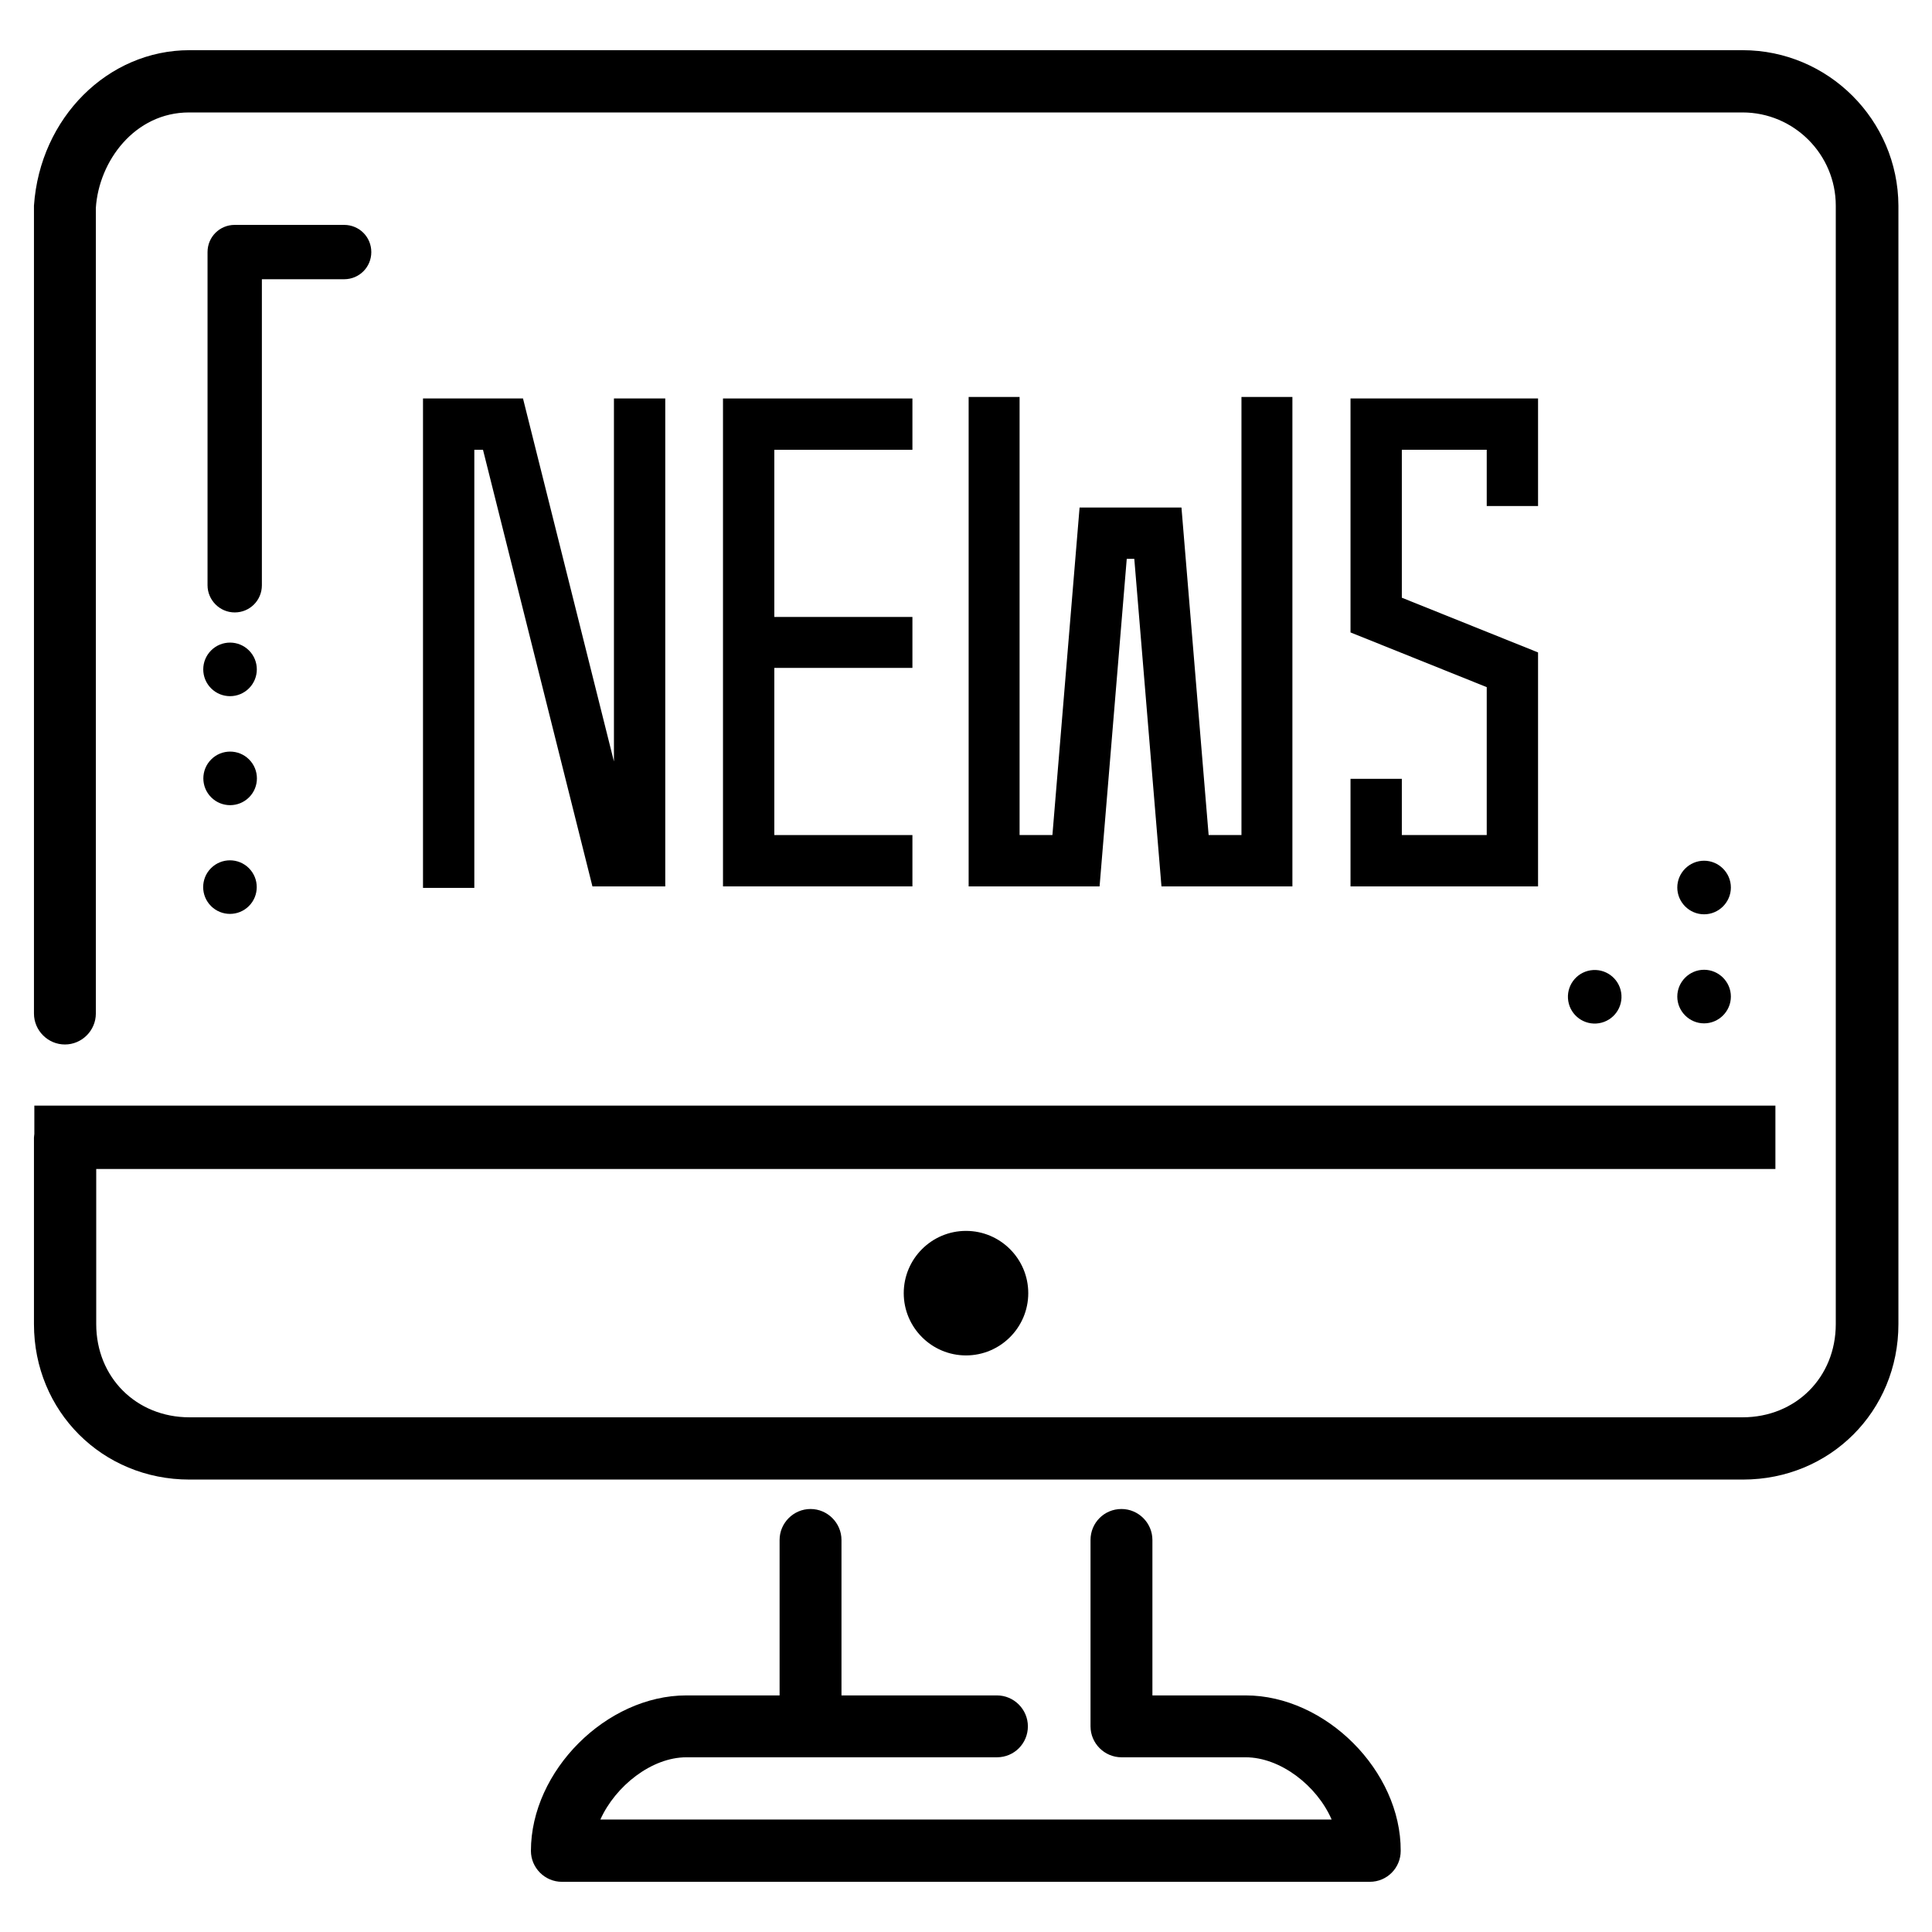
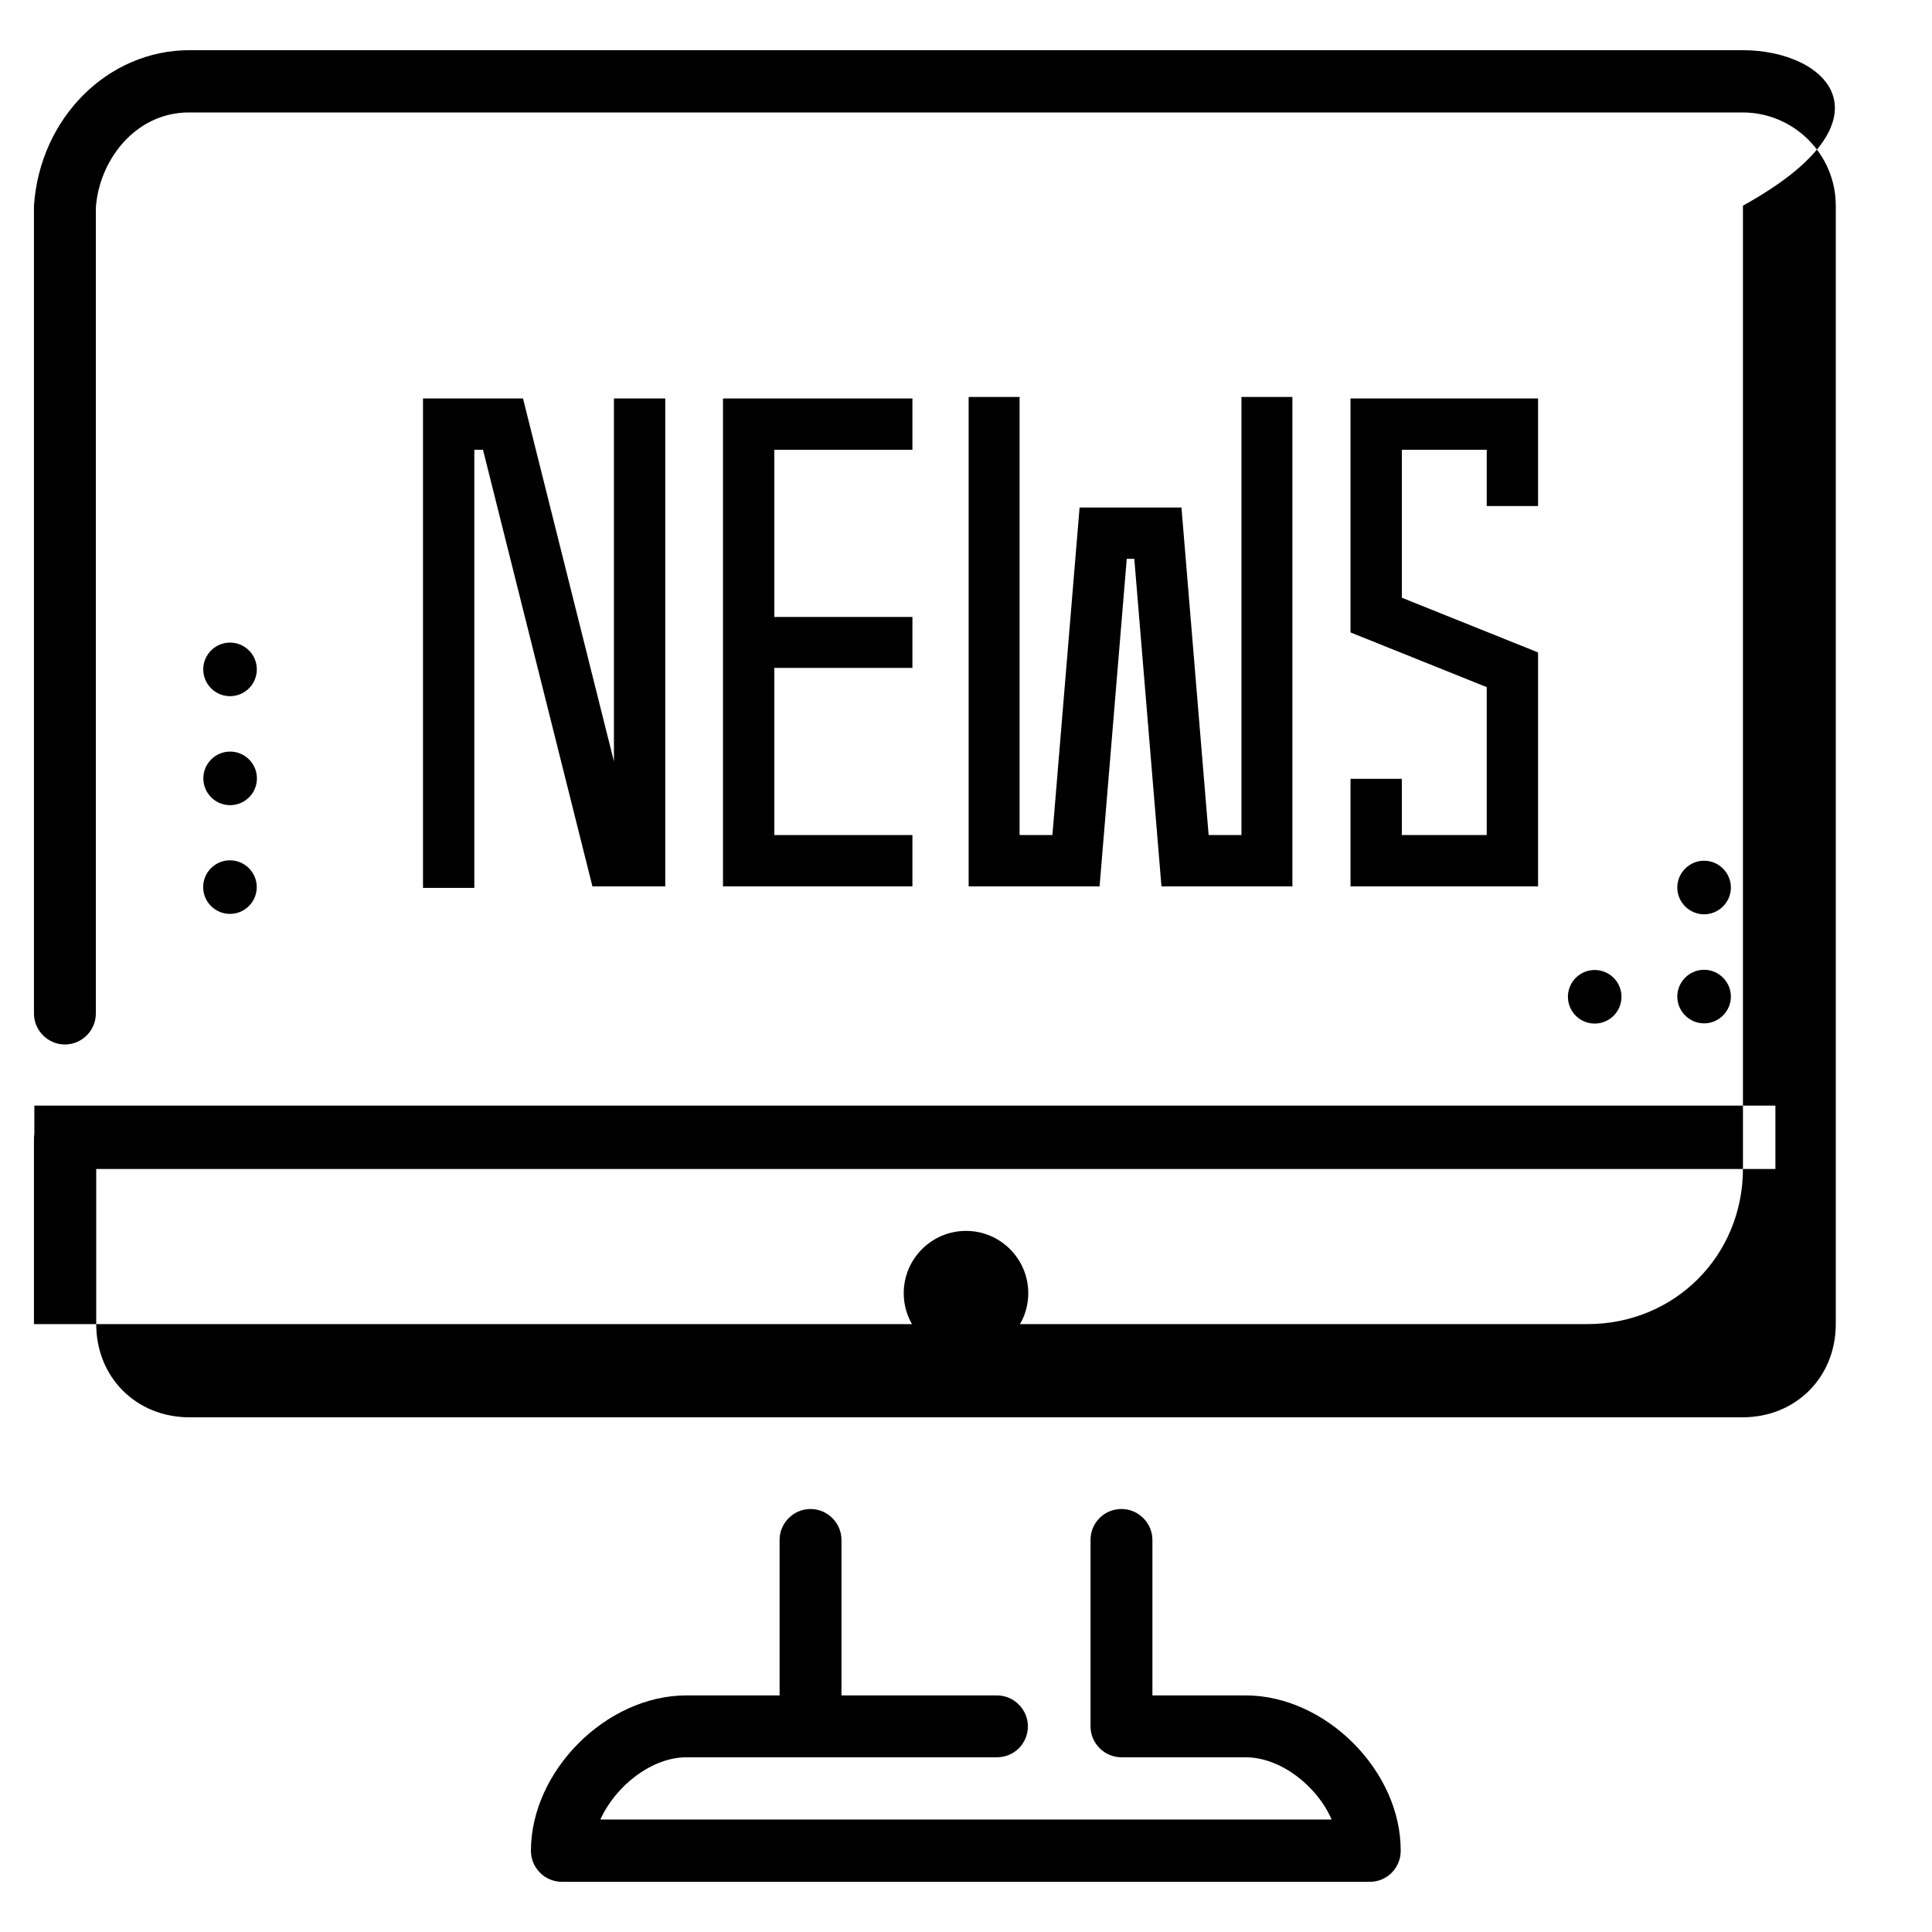
<svg xmlns="http://www.w3.org/2000/svg" version="1.1" id="Layer_1" x="0px" y="0px" viewBox="0 0 512 512" enable-background="new 0 0 512 512" xml:space="preserve">
  <g>
-     <path d="M461.8,13.3H50.2C28.6,13.3,10.6,31.2,9,54.5v214.1c0,4.5,3.7,8.2,8.2,8.2c4.5,0,8.2-3.7,8.2-8.2l0-213.5   c0.8-12.4,10.3-25.3,24.7-25.3h411.7c13.6,0,24.7,11.1,24.7,24.7v296.4c0,14.1-10.6,24.7-24.7,24.7H50.2   c-14.1,0-24.7-10.6-24.7-24.7v-41.1h445V293H9.1v7.5c0,0.3-0.1,0.6-0.1,1v49.4c0,23.1,18.1,41.2,41.2,41.2h411.7   c23.1,0,41.2-18.1,41.2-41.2V54.5C503,31.8,484.5,13.3,461.8,13.3z" />
+     <path d="M461.8,13.3H50.2C28.6,13.3,10.6,31.2,9,54.5v214.1c0,4.5,3.7,8.2,8.2,8.2c4.5,0,8.2-3.7,8.2-8.2l0-213.5   c0.8-12.4,10.3-25.3,24.7-25.3h411.7c13.6,0,24.7,11.1,24.7,24.7v296.4c0,14.1-10.6,24.7-24.7,24.7H50.2   c-14.1,0-24.7-10.6-24.7-24.7v-41.1h445V293H9.1v7.5c0,0.3-0.1,0.6-0.1,1v49.4h411.7   c23.1,0,41.2-18.1,41.2-41.2V54.5C503,31.8,484.5,13.3,461.8,13.3z" />
    <path d="M330.1,449.3h-24.7v-41.2c0-4.5-3.7-8.2-8.2-8.2c-4.6,0-8.2,3.7-8.2,8.2v49.4c0,4.5,3.7,8.2,8.2,8.2h32.9   c9.2,0,18.9,7.5,22.8,16.5H159.1c4-8.9,13.6-16.5,22.8-16.5h82.3c4.6,0,8.2-3.7,8.2-8.2s-3.7-8.2-8.2-8.2h-41.2v-41.2   c0-4.5-3.7-8.2-8.2-8.2s-8.2,3.7-8.2,8.2v41.2h-24.7c-21.2,0-41.2,20-41.2,41.2c0,4.5,3.7,8.2,8.2,8.2H363c4.6,0,8.2-3.7,8.2-8.2   C371.3,469.3,351.3,449.3,330.1,449.3z" />
    <path d="M239.5,342.7c0,9.1,7.4,16.5,16.5,16.5c9.1,0,16.5-7.4,16.5-16.5c0-9.1-7.4-16.5-16.5-16.5   C246.9,326.2,239.5,333.6,239.5,342.7z" />
    <polygon points="128,119.2 157,234.9 176.3,234.9 176.3,105.6 162.7,105.6 162.7,201.8 138.6,105.6 112.1,105.6 112.1,235.3    125.7,235.3 125.7,119.2  " />
    <polygon points="256.7,105.2 256.7,234.9 291.4,234.9 298.6,148.1 300.6,148.1 307.8,234.9 342.5,234.9 342.5,105.2 329,105.2    329,221.3 320.3,221.3 313.1,134.5 286.1,134.5 278.9,221.3 270.2,221.3 270.2,105.2  " />
    <polygon points="241.8,119.2 241.8,105.6 191.6,105.6 191.6,234.9 241.8,234.9 241.8,221.3 205.2,221.3 205.2,177 241.8,177    241.8,163.5 205.2,163.5 205.2,119.2  " />
    <polygon points="357.9,206.4 357.9,234.9 407.6,234.9 407.6,172.9 371.5,158.4 371.5,119.2 394,119.2 394,134.1 407.6,134.1    407.6,105.6 357.9,105.6 357.9,167.6 394,182.1 394,221.3 371.5,221.3 371.5,206.4  " />
    <ellipse transform="matrix(0.707 -0.707 0.707 0.707 -107.587 95.099)" cx="61" cy="177.4" rx="7.1" ry="7.1" />
    <ellipse transform="matrix(0.707 -0.707 0.707 0.707 -127.995 103.552)" cx="61" cy="206.3" rx="7.1" ry="7.1" />
    <ellipse transform="matrix(0.707 -0.707 0.707 0.707 -148.402 112.005)" cx="61" cy="235.1" rx="7.1" ry="7.1" />
    <path d="M451.6,271.2c3.9,0,7.1-3.2,7.1-7.1c0-3.9-3.2-7.1-7.1-7.1c-3.9,0-7.1,3.2-7.1,7.1C444.5,268,447.7,271.2,451.6,271.2z" />
    <ellipse transform="matrix(0.987 -0.16 0.16 0.987 -36.847 71.122)" cx="422.7" cy="264.1" rx="7.1" ry="7.1" />
    <path d="M451.6,242.3c3.9,0,7.1-3.2,7.1-7.1c0-3.9-3.2-7.1-7.1-7.1c-3.9,0-7.1,3.2-7.1,7.1C444.5,239.1,447.7,242.3,451.6,242.3z" />
-     <path d="M62.2,162.3c4,0,7.2-3.2,7.2-7.2V74h21.8c4,0,7.2-3.2,7.2-7.2s-3.2-7.2-7.2-7.2H62.2c-4,0-7.2,3.2-7.2,7.2v88.3   C55,159,58.2,162.3,62.2,162.3z" />
  </g>
</svg>